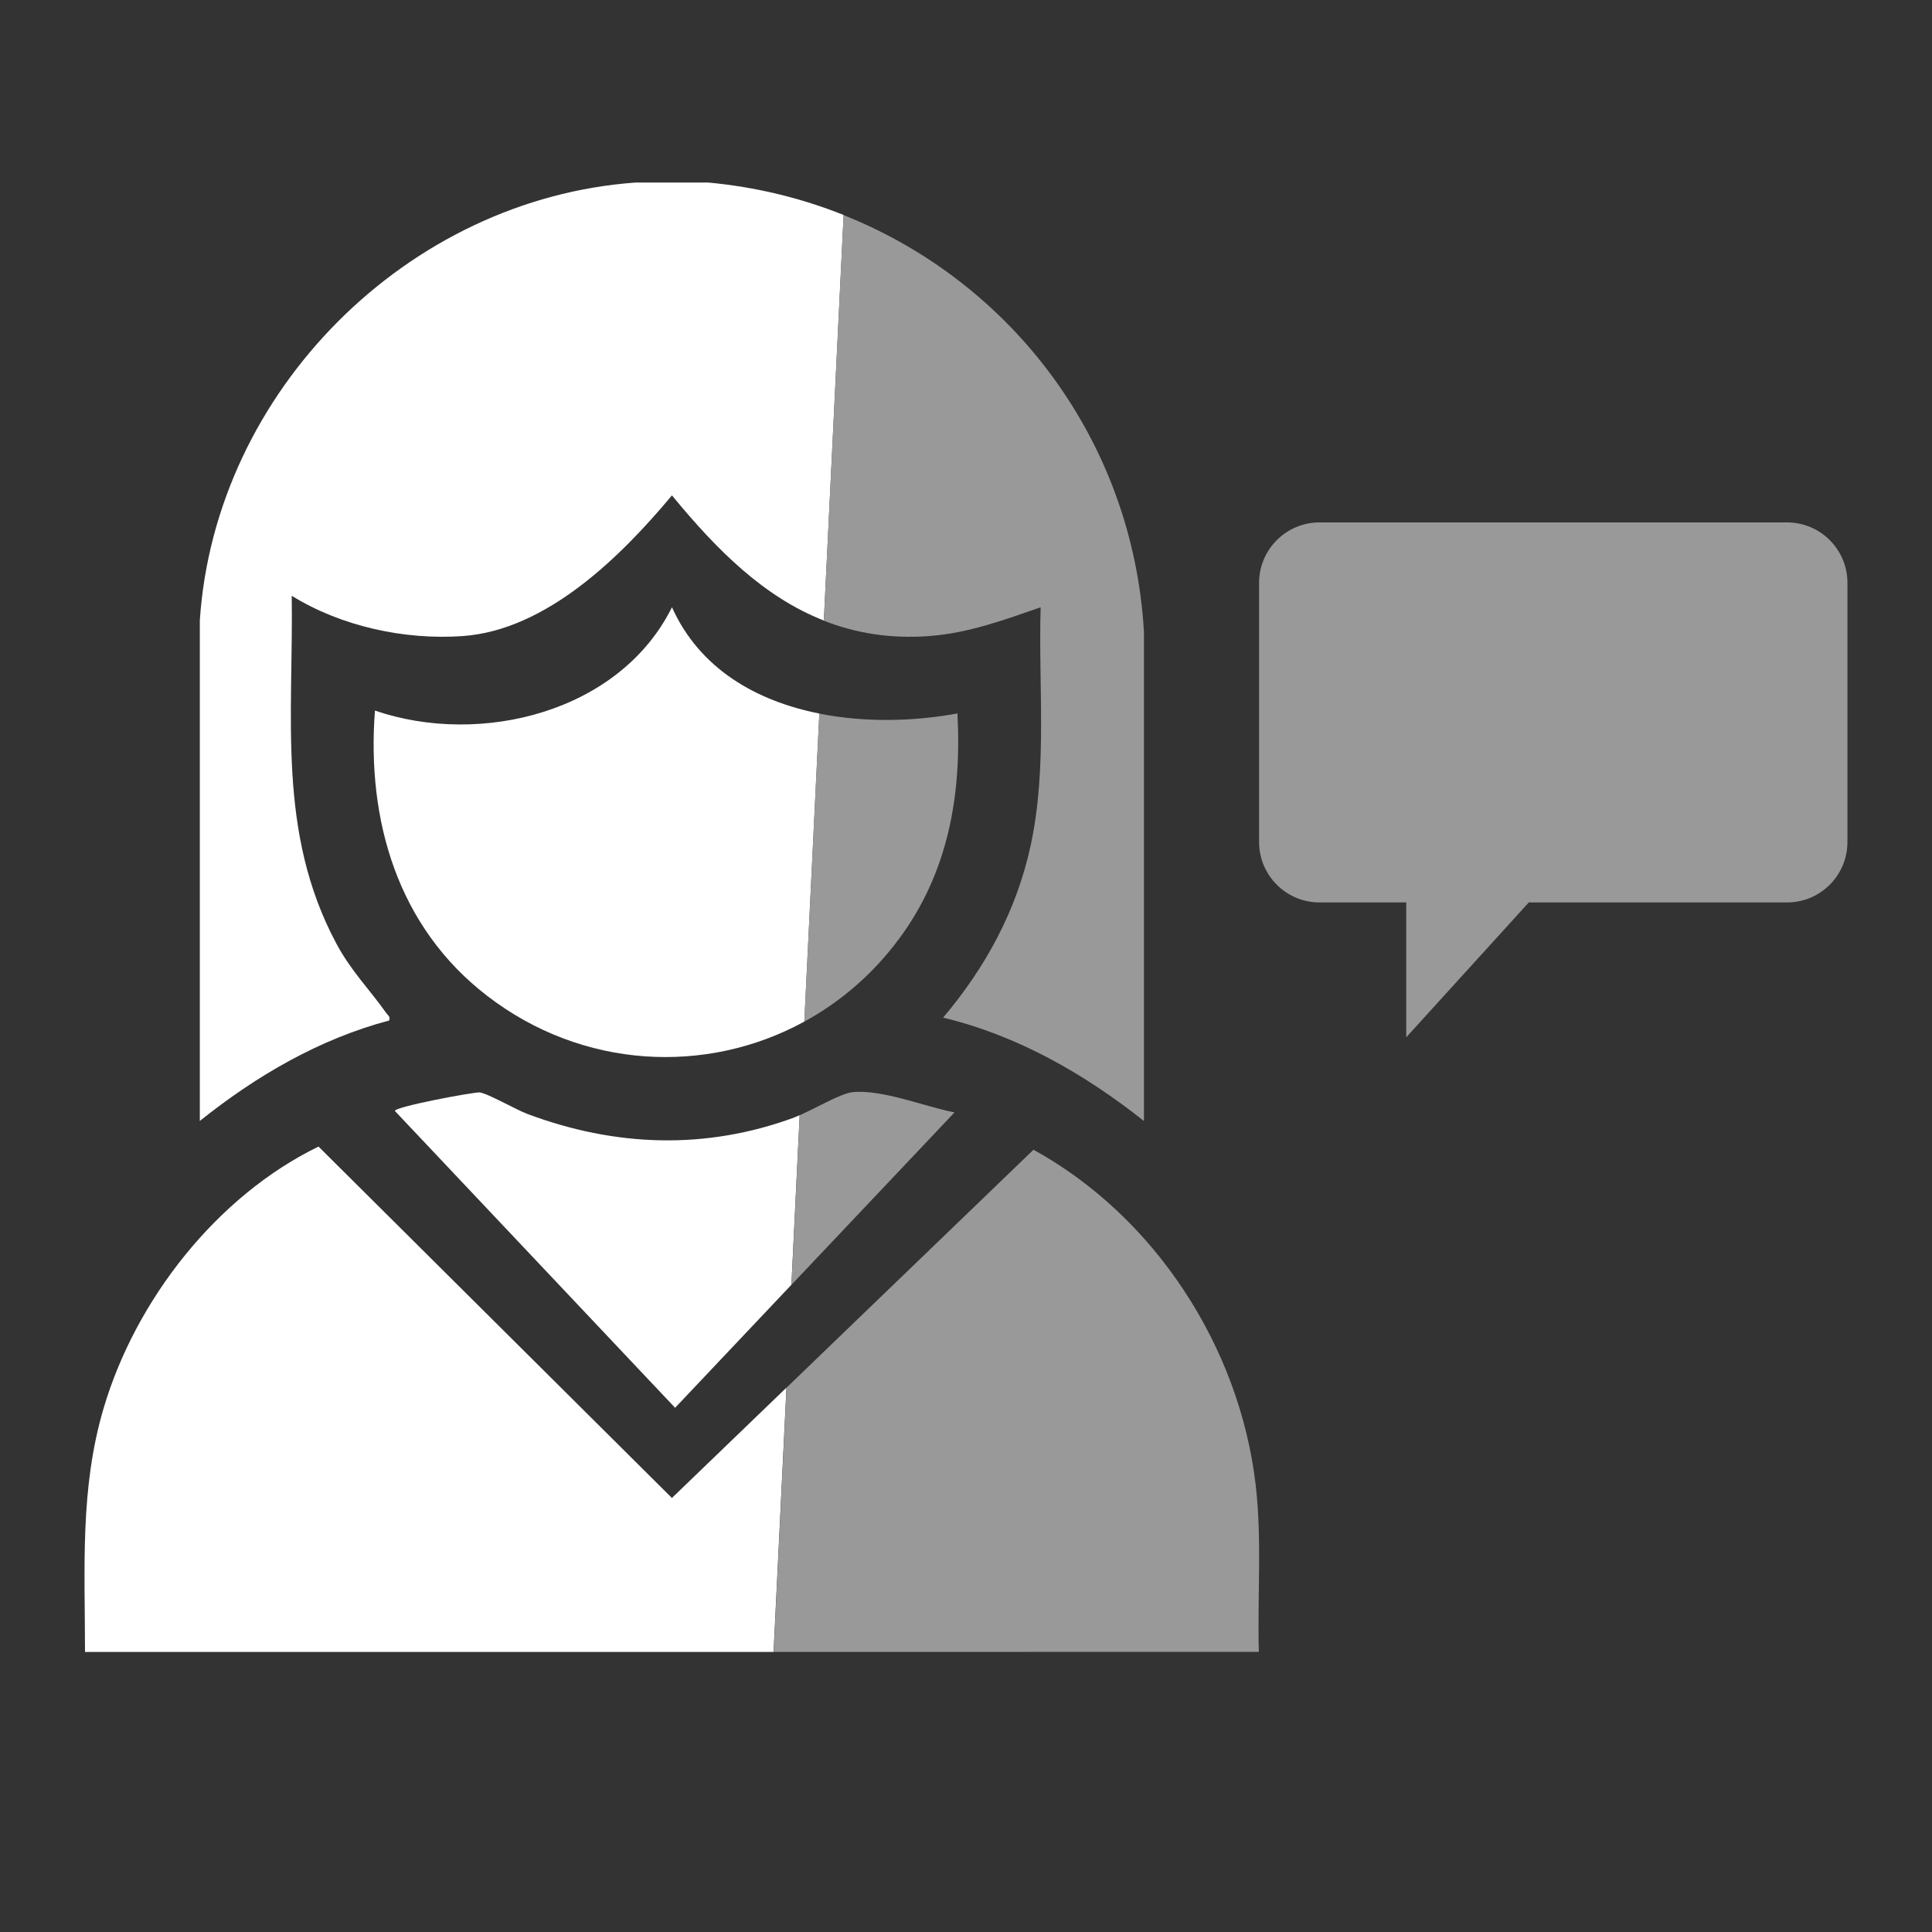
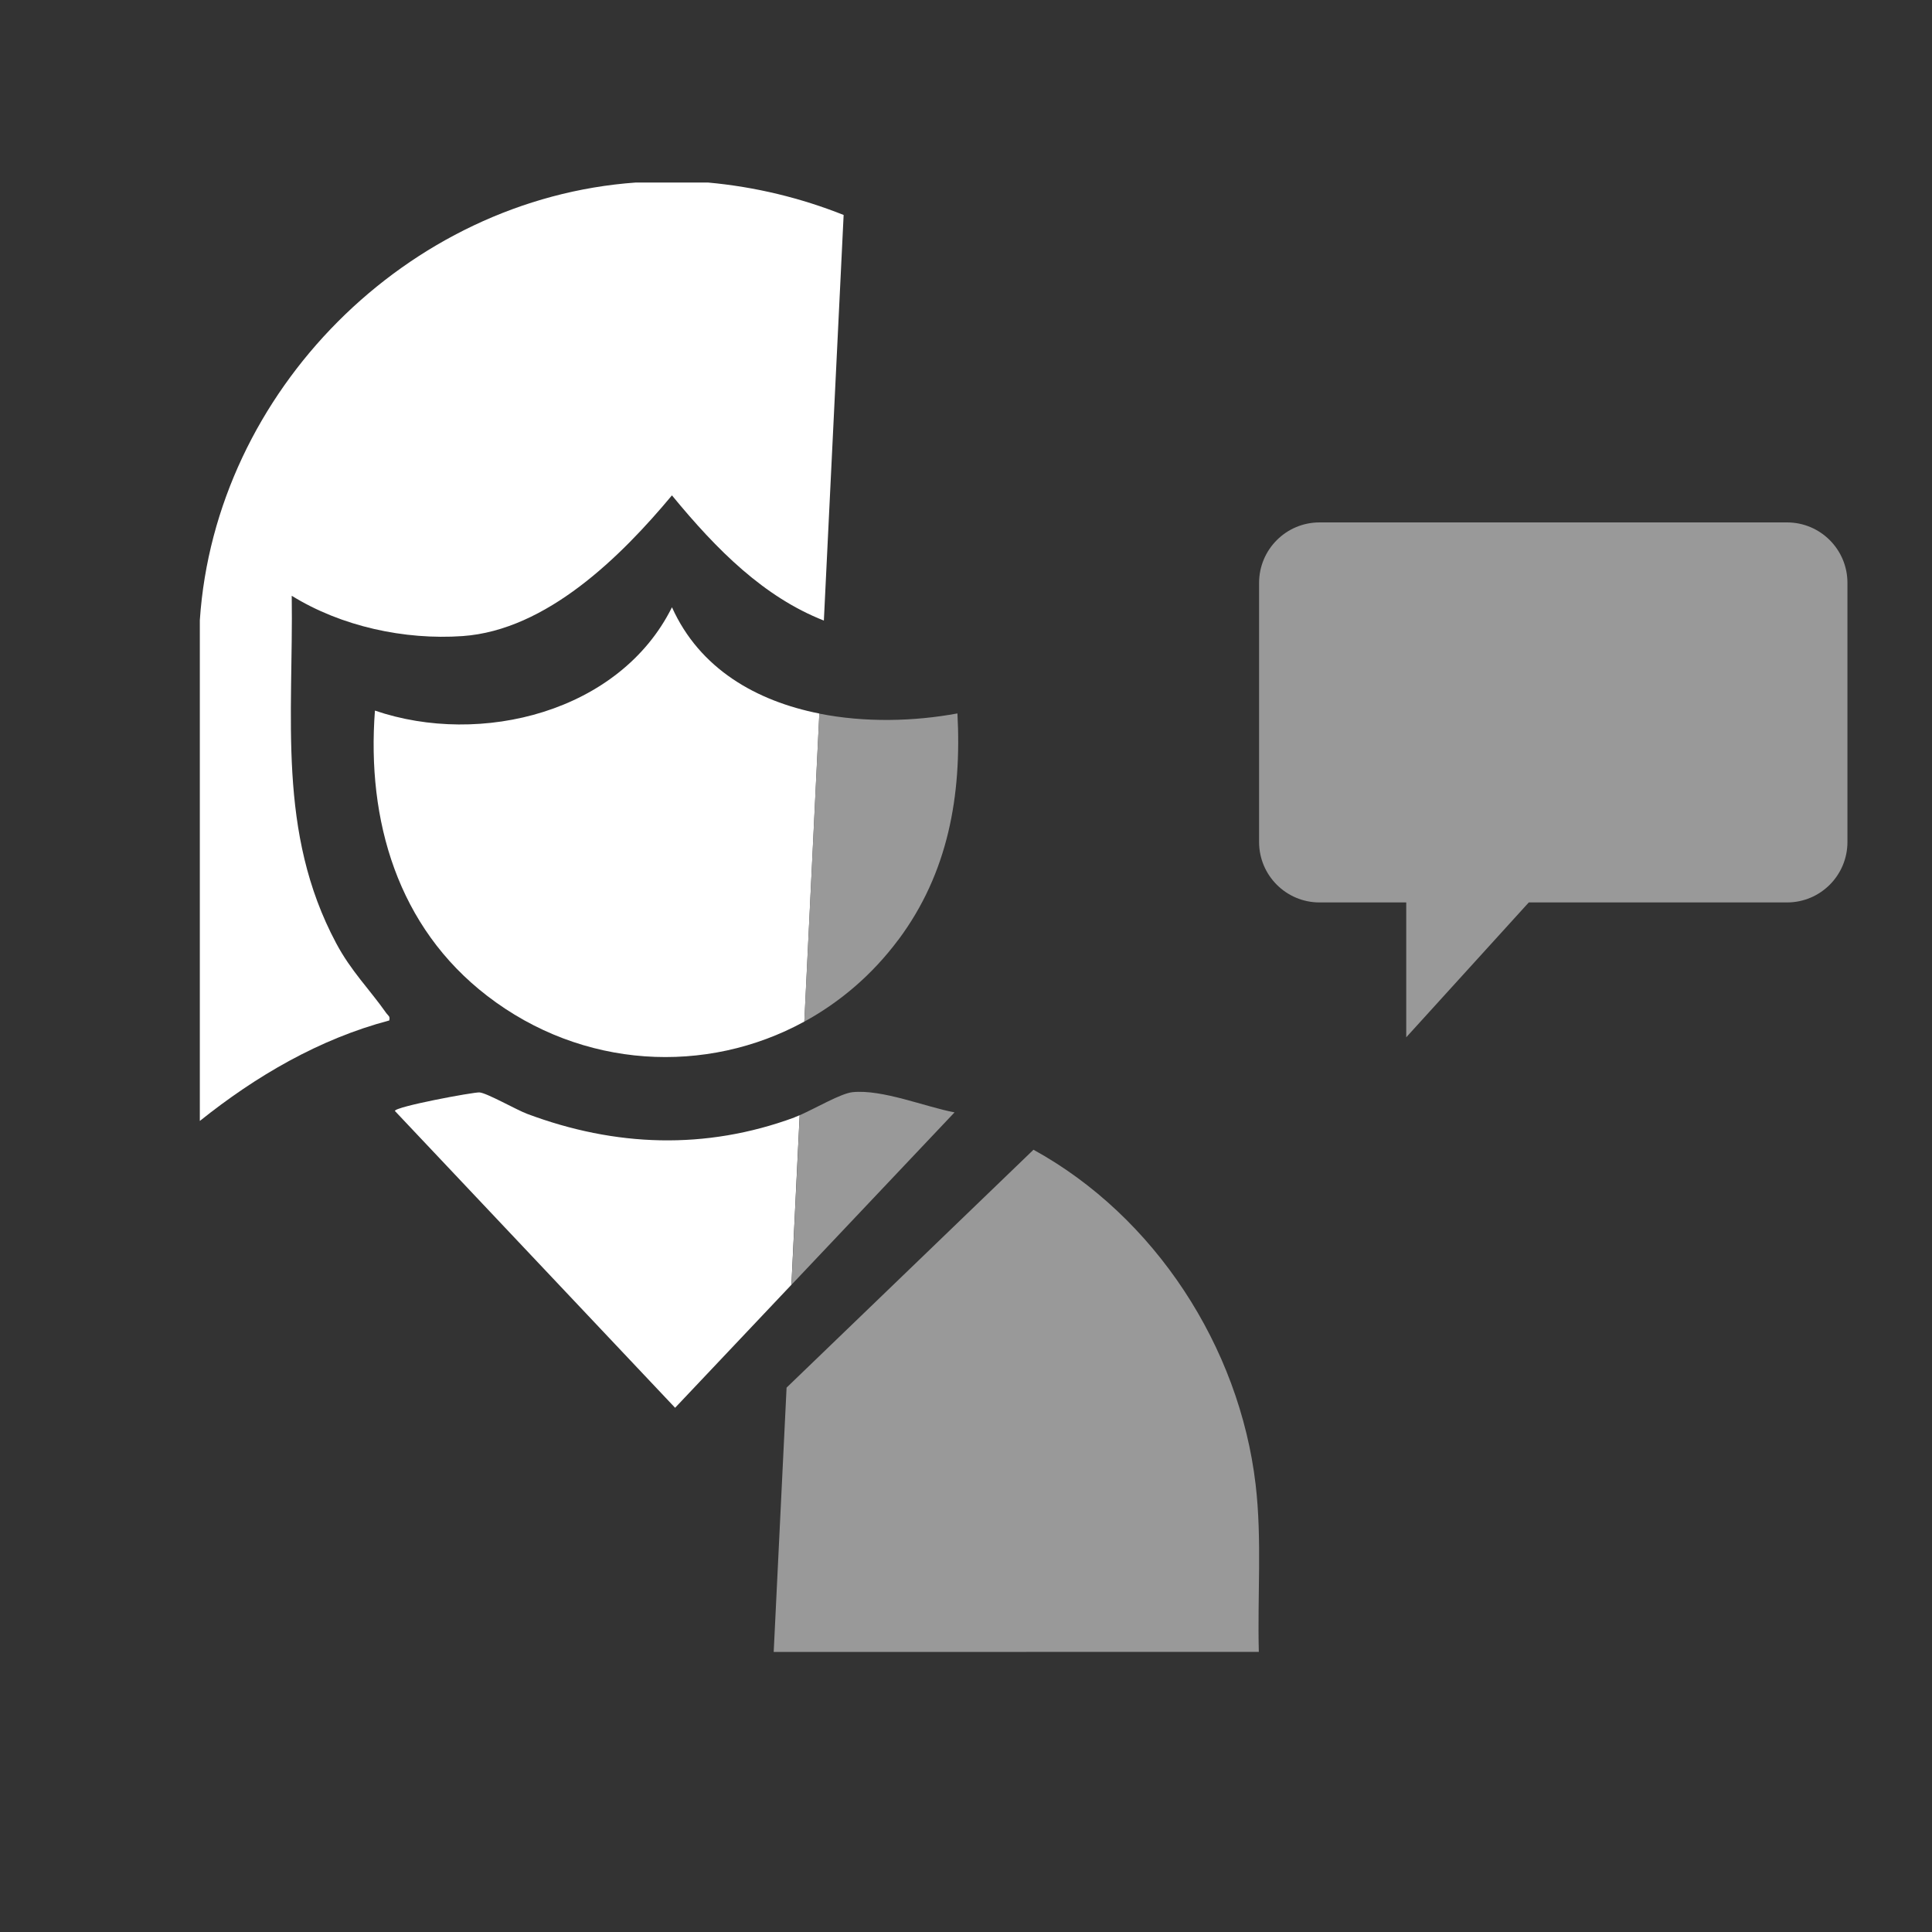
<svg xmlns="http://www.w3.org/2000/svg" id="Calque_1" version="1.1" viewBox="0 0 300 300">
  <rect x="0" y="0" width="300" height="300" fill="#333333" stroke="none" />
  <defs>
    <style>
      .st0 {
        fill: none;
      }

      .st1 {
        fill: #fff;
      }

      .st2 {
        fill: #999;
      }
    </style>
  </defs>
-   <rect class="st0" y="0" width="300" height="300" />
  <g>
    <path class="st2" d="M277.5,81.12h-72.61c-5.17,0-9.38,4.2-9.38,9.39v40.24c0,5.17,4.2,9.38,9.38,9.38h13.47v20.94l19.03-20.94h40.1c5.18,0,9.38-4.2,9.38-9.39v-40.23c0-5.19-4.2-9.39-9.38-9.39Z" />
    <g>
      <path class="st1" d="M109.9,28.34h-11.14c-35.52,2.51-65.35,32.44-67.73,67.96v77.76c8.69-6.96,18.55-12.73,29.41-15.6.18-.67-.17-.74-.44-1.12-2.64-3.76-5.49-6.53-7.81-10.9-9.19-17.23-6.62-35.09-6.89-53.93,7.68,4.76,17.52,6.89,26.53,6.26,13.06-.92,24.6-12.36,32.51-21.85,7,8.53,14.32,15.8,23.59,19.44l3.07-62.98c-6.61-2.63-13.68-4.37-21.09-5.04Z" />
      <path class="st1" d="M104.34,94.3c-8.1,16.29-29.69,21.66-46.12,16.04-1.3,17.1,3.55,33.61,17.42,44.29,14.79,11.4,34.05,12.32,49.26,4l2.33-47.83c-9.78-1.94-18.59-6.94-22.89-16.51Z" />
-       <path class="st1" d="M104.33,232.6l-54.87-54.56c-15.79,7.68-28.38,23.78-33.36,40.59-3.72,12.55-2.9,24.93-2.9,37.88h106.92l2-41.04-17.79,17.14Z" />
      <path class="st1" d="M123.38,173.51c-13.83,5.09-27.85,4.58-41.55-.56-1.62-.61-6.26-3.25-7.38-3.32-.91-.06-13.15,2.21-13.13,2.88l43.51,46.09,18.06-19.1,1.28-26.33c-.28.12-.56.24-.8.33Z" />
-       <path class="st2" d="M144.43,98.75c5.96-.45,11.59-2.52,17.16-4.45-.36,12.29,1.06,24.9-1.55,36.99-2.18,10.08-6.99,18.92-13.6,26.73,11.53,2.75,21.99,8.75,31.19,16.05v-75.97c-1.71-29.55-20.42-54.26-46.64-64.7l-3.07,62.98c4.88,1.92,10.3,2.85,16.51,2.38Z" />
      <path class="st2" d="M139.49,145.94c7.73-10.35,9.86-22.39,9.18-35.16-6.76,1.25-14.36,1.44-21.45.03l-2.33,47.83c5.54-3.03,10.54-7.27,14.59-12.7Z" />
      <path class="st2" d="M159.37,256.5h36.1c-.23-8.65.51-17.41-.5-26.01-2.51-21.36-15.65-41.6-34.49-51.96l-38.34,36.94-2,41.04h39.24Z" />
      <path class="st2" d="M132.4,169.59c-1.81.18-5.69,2.47-8.22,3.58l-1.28,26.33,25.32-26.77c-4.58-.87-11.19-3.6-15.82-3.14Z" />
    </g>
  </g>
</svg>